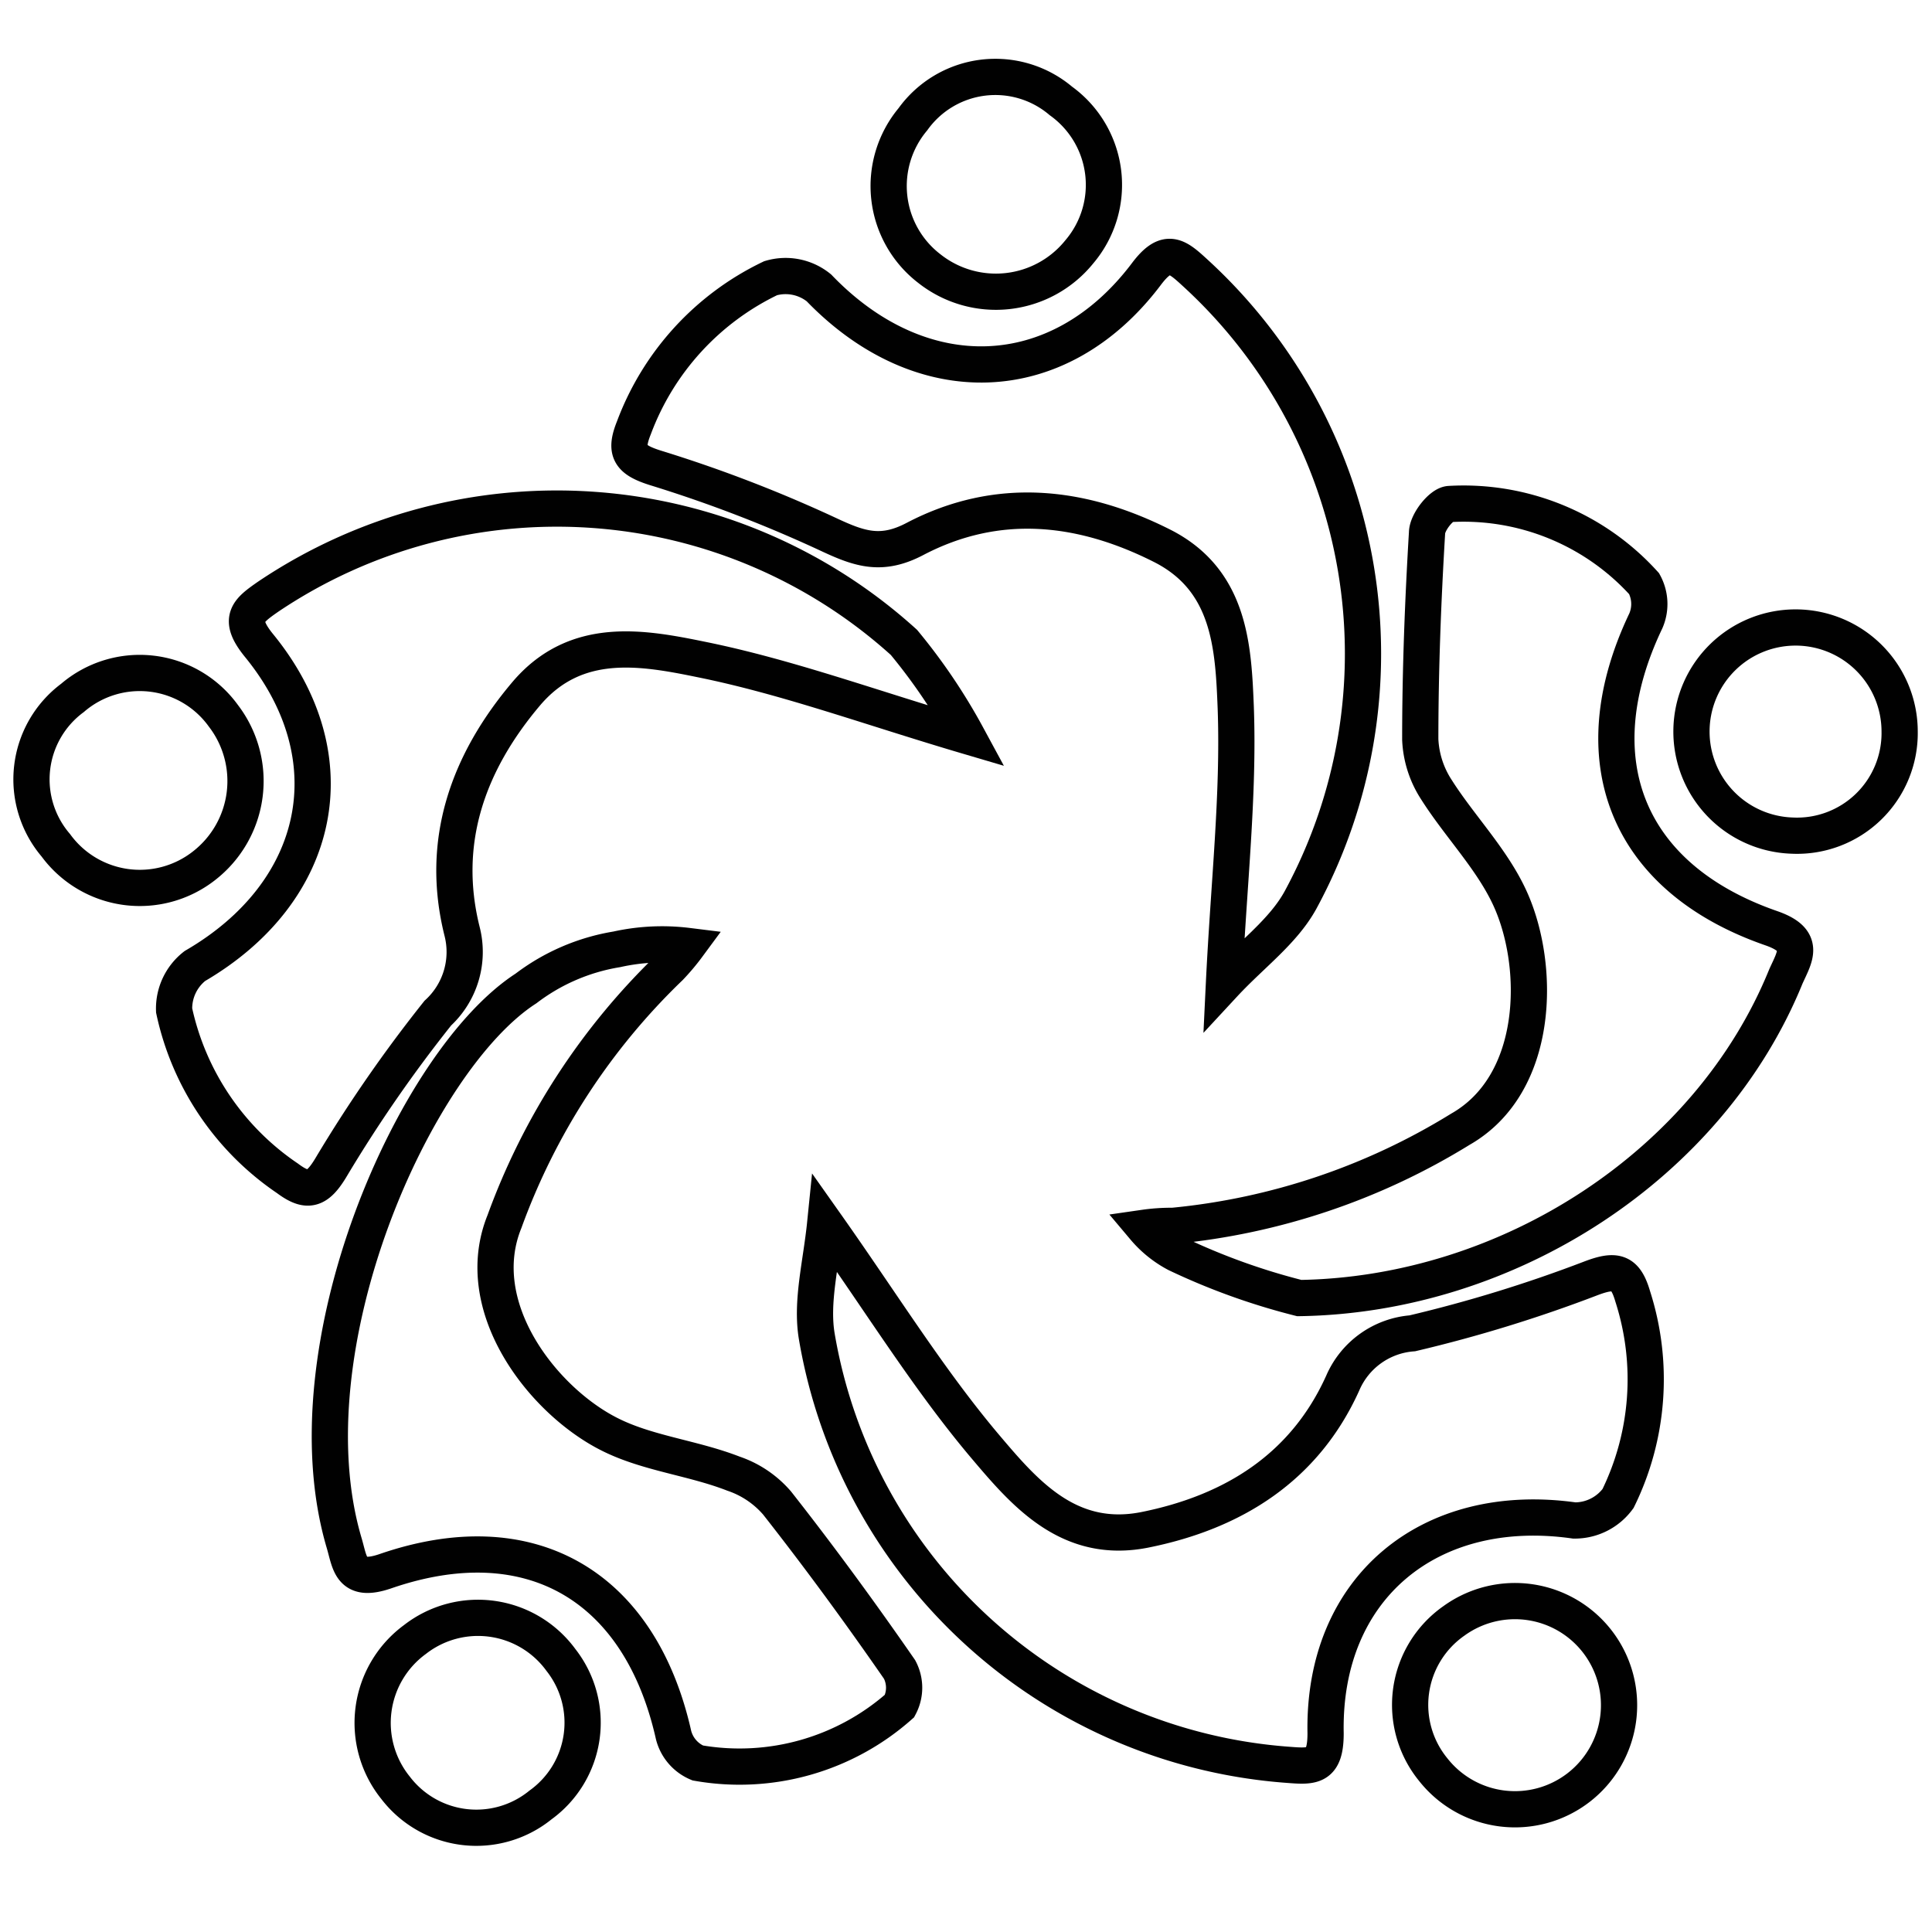
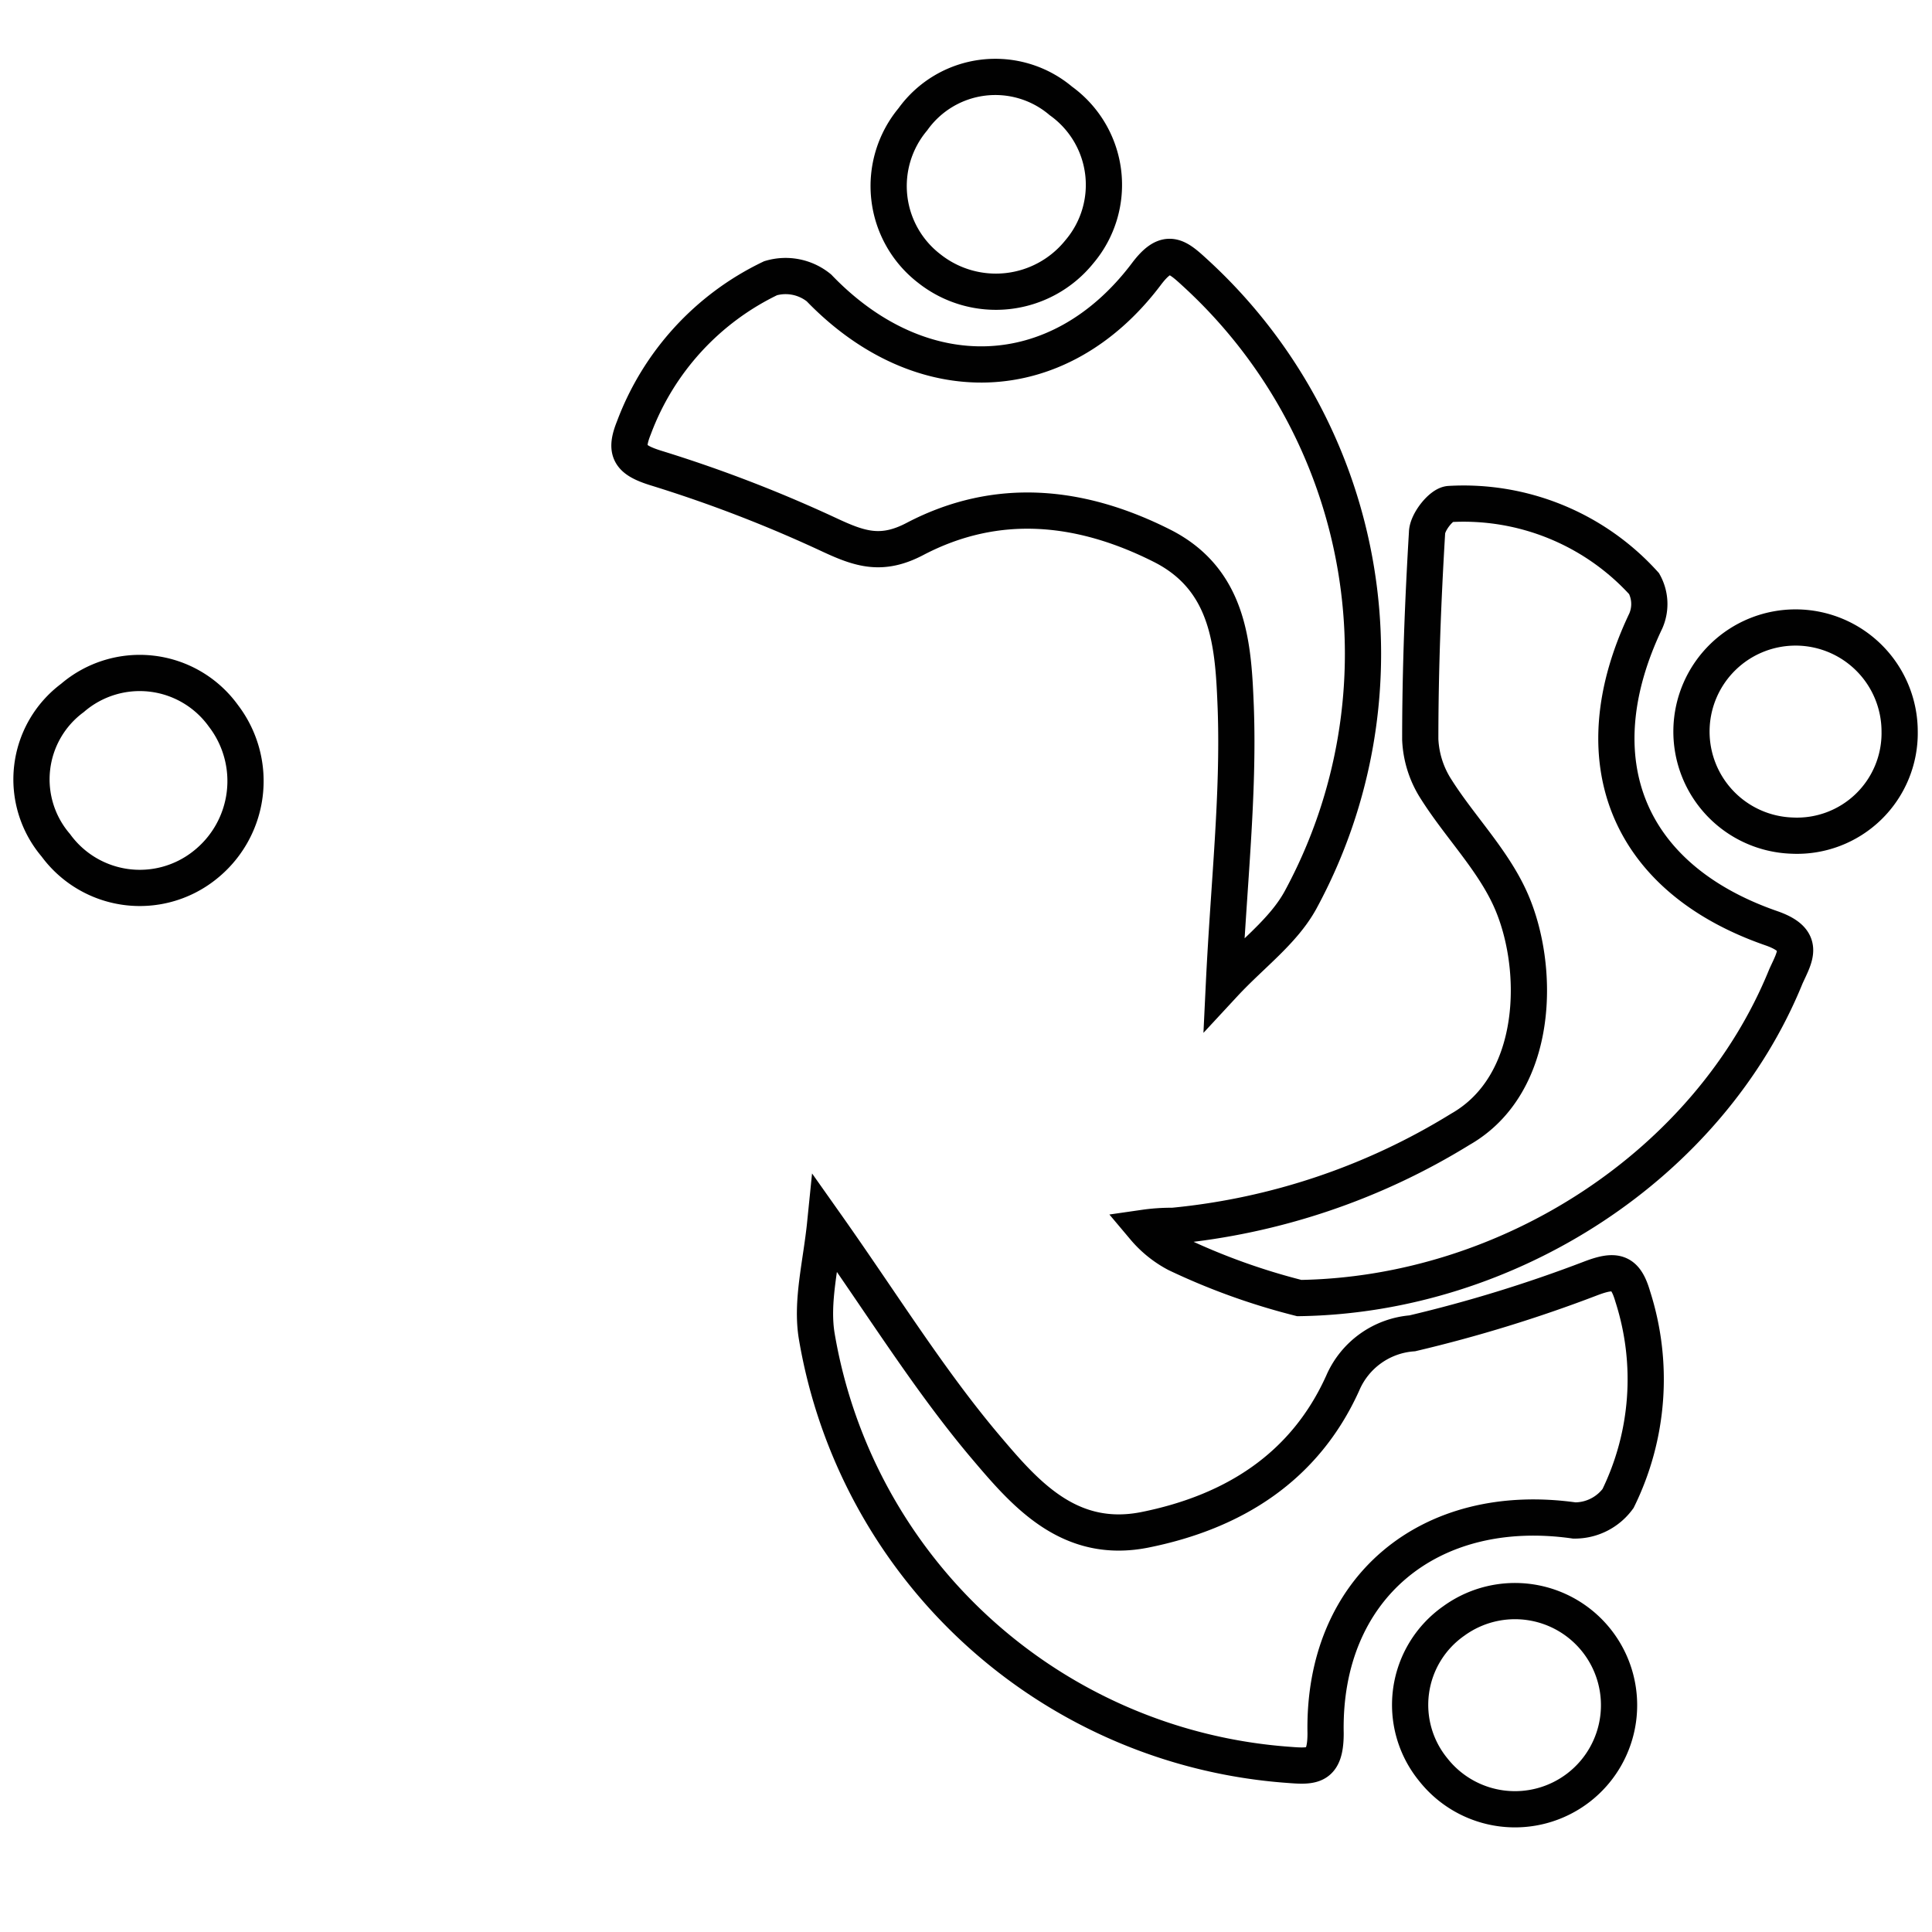
<svg xmlns="http://www.w3.org/2000/svg" viewBox="0 0 80 80">
  <defs>
    <style>.cls-1{fill:none;stroke:#010101;stroke-miterlimit:10;stroke-width:1.5px;}</style>
  </defs>
  <g id="Layer_3" data-name="Layer 3">
    <path class="cls-1" d="M34.17,50.66c2.41,3.41,4.33,6.53,6.68,9.3,1.61,1.9,3.43,4,6.54,3.39,3.7-.74,6.64-2.6,8.21-6.08a3.42,3.42,0,0,1,2.88-2.06,57.7,57.7,0,0,0,7.38-2.27c1.07-.41,1.45-.28,1.75.75A11.21,11.21,0,0,1,67,62.05a2.22,2.22,0,0,1-1.81.91c-6-.85-10.42,2.79-10.3,8.81,0,1.39-.51,1.39-1.52,1.31A21.37,21.37,0,0,1,33.82,55.33C33.58,53.89,34,52.34,34.17,50.66Z" />
    <path class="cls-1" d="M53.8,53.75a27.35,27.35,0,0,1-5.08-1.83,4.49,4.49,0,0,1-1.34-1.08,7.84,7.84,0,0,1,1.19-.08,27.66,27.66,0,0,0,11.9-4c3.3-1.88,3.33-6.74,2.07-9.53-.74-1.64-2.09-3-3.06-4.53a4.13,4.13,0,0,1-.67-2.08c0-2.85.11-5.71.28-8.55,0-.44.59-1.18.93-1.2a10.08,10.08,0,0,1,8.06,3.3,1.75,1.75,0,0,1,.07,1.54c-2.73,5.72-.82,10.63,5.18,12.72,1.46.5,1,1.16.62,2C70.79,48.21,62.49,53.62,53.8,53.75Z" />
    <path class="cls-1" d="M74.19,34.6a4.31,4.31,0,1,1,4.47-4.32A4.25,4.25,0,0,1,74.19,34.6Z" />
-     <path class="cls-1" d="M40.05,30.48c-4-1.18-7.45-2.45-11-3.17-2.44-.5-5.18-1-7.23,1.38-2.45,2.88-3.61,6.16-2.69,9.86a3.44,3.44,0,0,1-1,3.4,57.89,57.89,0,0,0-4.4,6.35c-.59,1-1,1.11-1.83.49a11.24,11.24,0,0,1-4.69-6.95A2.23,2.23,0,0,1,8.07,40c5.26-3.06,6.46-8.63,2.64-13.29-.87-1.08-.46-1.41.39-2A21.41,21.41,0,0,1,37.43,26.6,24,24,0,0,1,40.05,30.48Z" />
-     <path class="cls-1" d="M21.78,40.93a8.47,8.47,0,0,1,3.76-1.62,8.64,8.64,0,0,1,2.94-.14,9.06,9.06,0,0,1-.74.88,27.73,27.73,0,0,0-6.85,10.53c-1.43,3.52,1.55,7.36,4.27,8.77,1.59.83,3.49,1,5.21,1.67a4.13,4.13,0,0,1,1.81,1.22c1.76,2.24,3.45,4.55,5.07,6.89a1.61,1.61,0,0,1,0,1.51A10,10,0,0,1,28.89,73a1.71,1.71,0,0,1-1-1.16c-1.39-6.18-5.93-8.85-11.93-6.78-1.46.5-1.46-.33-1.71-1.17C11.86,55.8,17.18,43.9,21.78,40.93Z" />
    <path class="cls-1" d="M2.31,35A4.2,4.2,0,0,1,3,28.9a4.27,4.27,0,0,1,6.25.74,4.44,4.44,0,0,1-.79,6.2A4.31,4.31,0,0,1,2.31,35Z" />
    <path class="cls-1" d="M50.68,40.75c.2-4.16.62-7.81.49-11.44-.1-2.49-.22-5.28-3.05-6.71-3.37-1.7-6.83-2.06-10.22-.29-1.38.73-2.28.43-3.53-.15a56.19,56.19,0,0,0-7.21-2.78c-1.09-.34-1.31-.68-.91-1.67a11.21,11.21,0,0,1,5.66-6.19,2.19,2.19,0,0,1,2,.4c4.22,4.39,9.92,4.24,13.55-.56.83-1.11,1.25-.78,2-.09a21.38,21.38,0,0,1,4.39,26C53.13,38.58,51.82,39.52,50.68,40.75Z" />
    <path class="cls-1" d="M37.8,4.94a4.2,4.2,0,0,1,6.13-.76,4.28,4.28,0,0,1,.76,6.25,4.44,4.44,0,0,1-6.21.69A4.31,4.31,0,0,1,37.8,4.94Z" />
-     <path class="cls-1" d="M17.18,67.89a4.25,4.25,0,0,1,6.05.85,4.2,4.2,0,0,1-.85,6,4.21,4.21,0,0,1-6-.71A4.28,4.28,0,0,1,17.18,67.89Z" />
    <path class="cls-1" d="M60.2,67.12a4.31,4.31,0,1,1-.85,6.16A4.24,4.24,0,0,1,60.2,67.12Z" />
  </g>
</svg>